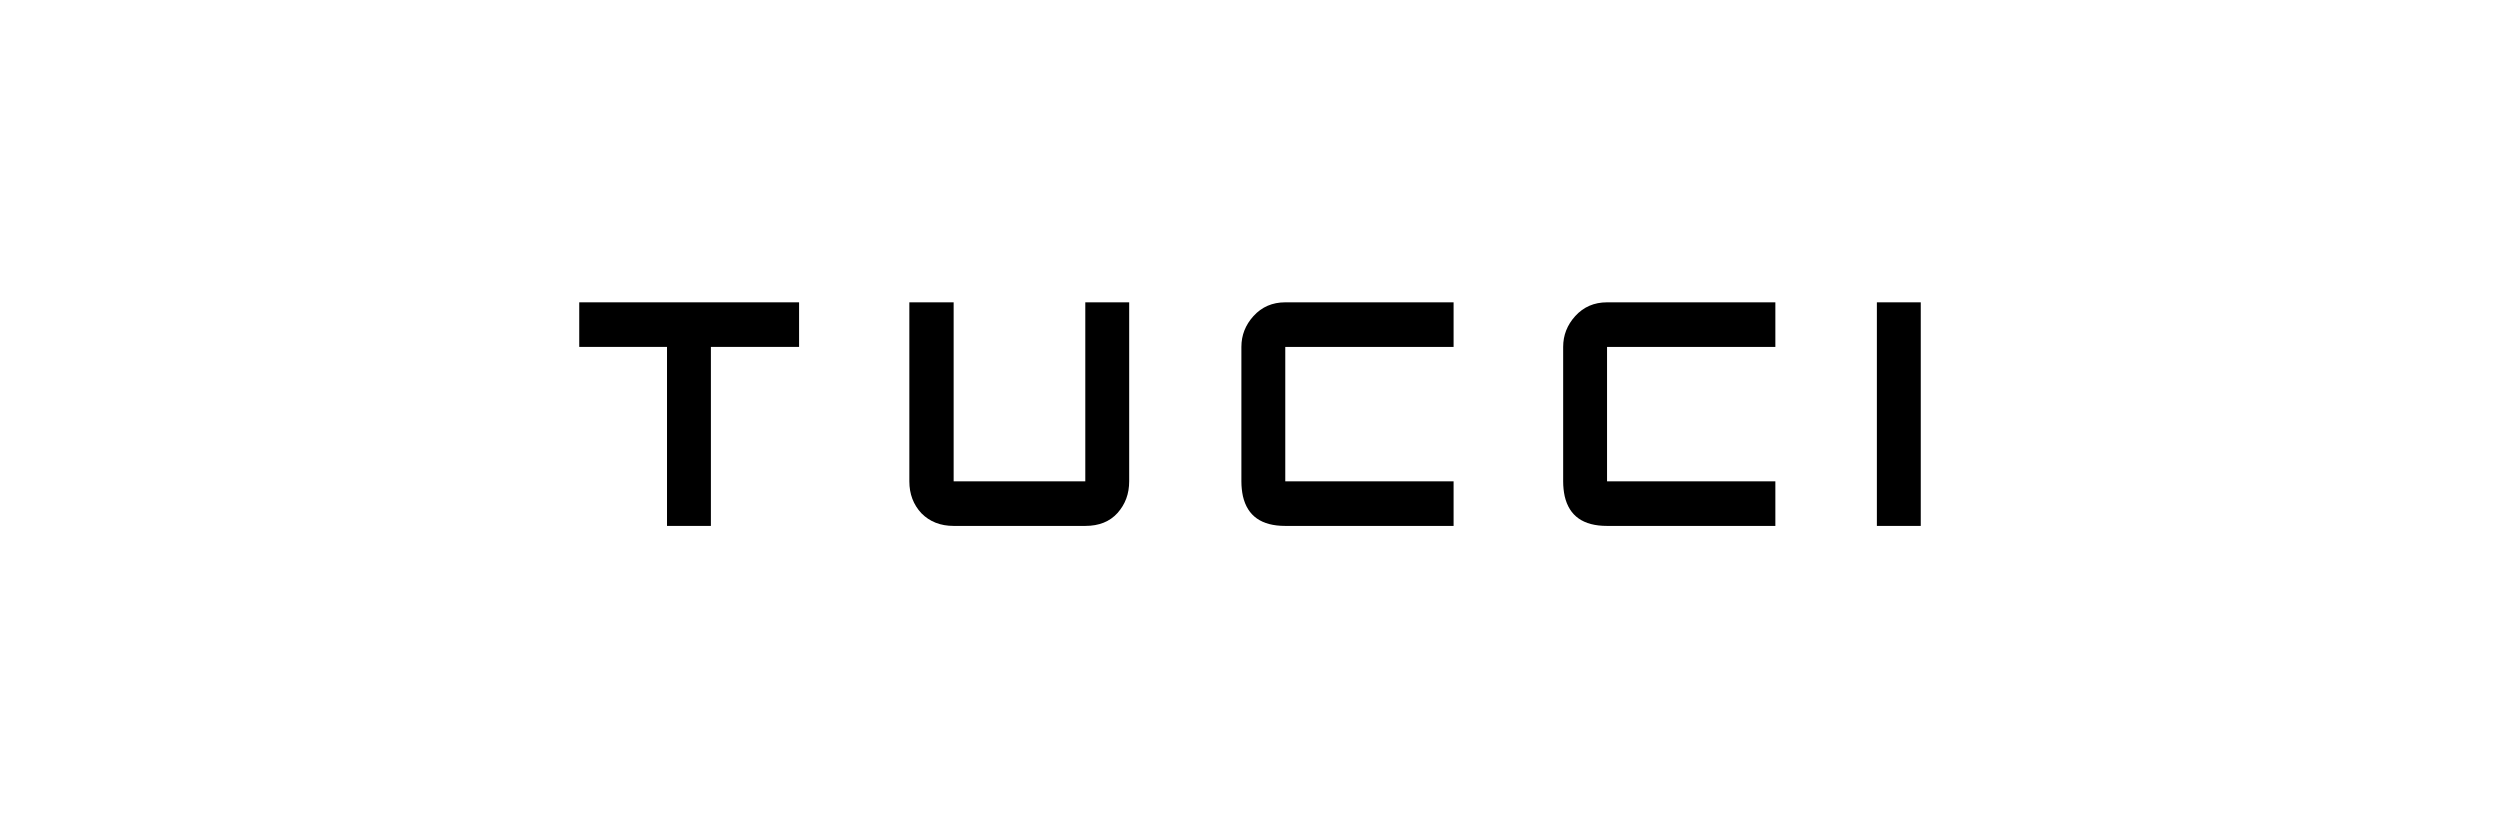
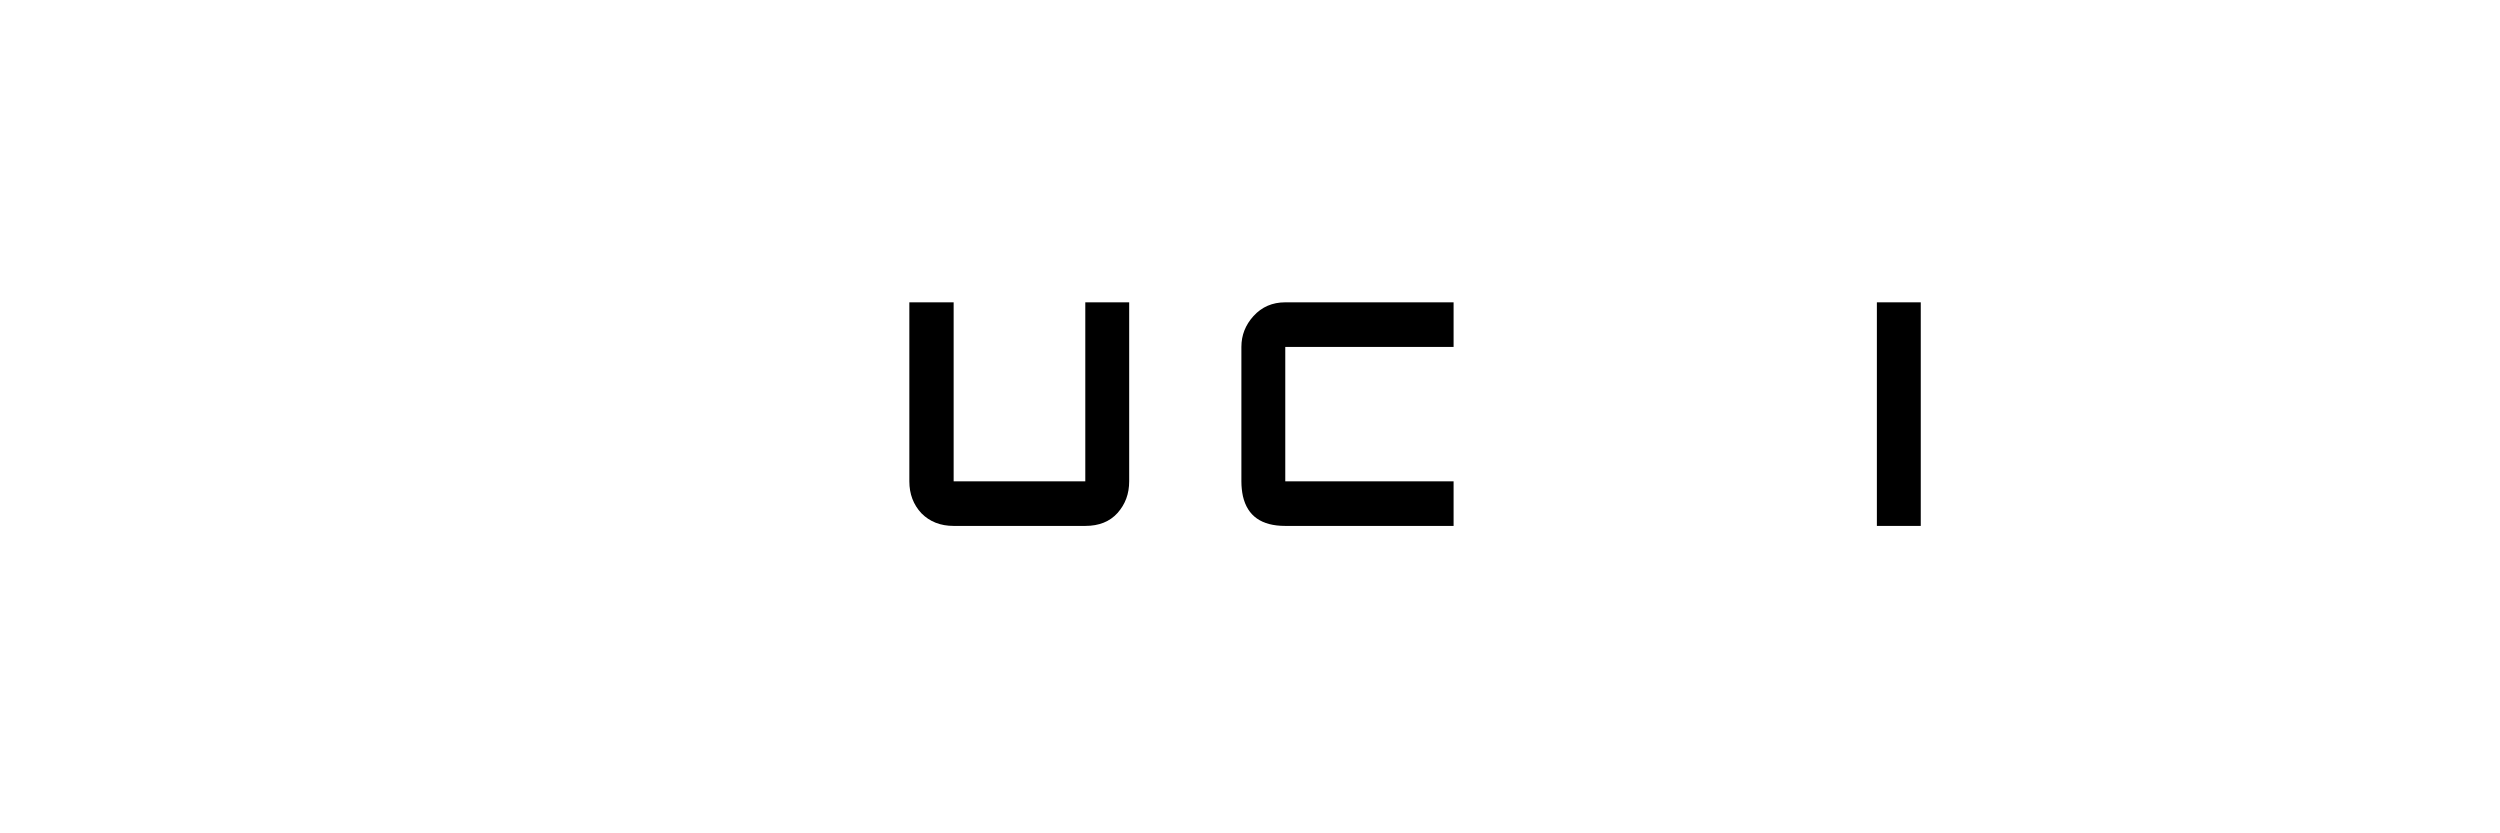
<svg xmlns="http://www.w3.org/2000/svg" id="Layer_2" version="1.1" viewBox="0 0 1800.2 600">
-   <path d="M575.4,249.8h-63.5v128.9h-31.6v-128.9h-63.2v-32.1h158.3v32.1Z" />
  <path d="M781.5,378.7h-94.8c-9.4,0-17.2-3-23.2-9.1-5.8-6.2-8.7-13.9-8.7-23v-128.9h31.9v128.9h94.8v-128.9h31.6v128.9c0,9-2.8,16.5-8.4,22.8-5.6,6.2-13.3,9.3-23.2,9.3Z" />
  <path d="M1046.7,378.7h-121.2c-17.1,0-27.2-7.1-30.5-21.4-.7-3.3-1.1-6.9-1.1-10.7v-96.8c0-8.4,2.9-15.8,8.7-22.2,6-6.6,13.6-9.9,22.9-9.9h121.2v32.1h-121.2v96.8h121.2v32.1Z" />
-   <path d="M1278.4,378.7h-121.2c-17.1,0-27.2-7.1-30.5-21.4-.7-3.3-1.1-6.9-1.1-10.7v-96.8c0-8.4,2.9-15.8,8.7-22.2,6-6.6,13.6-9.9,22.9-9.9h121.2v32.1h-121.2v96.8h121.2v32.1Z" />
  <path d="M1383.1,378.7h-31.6v-161h31.6v161Z" />
</svg>